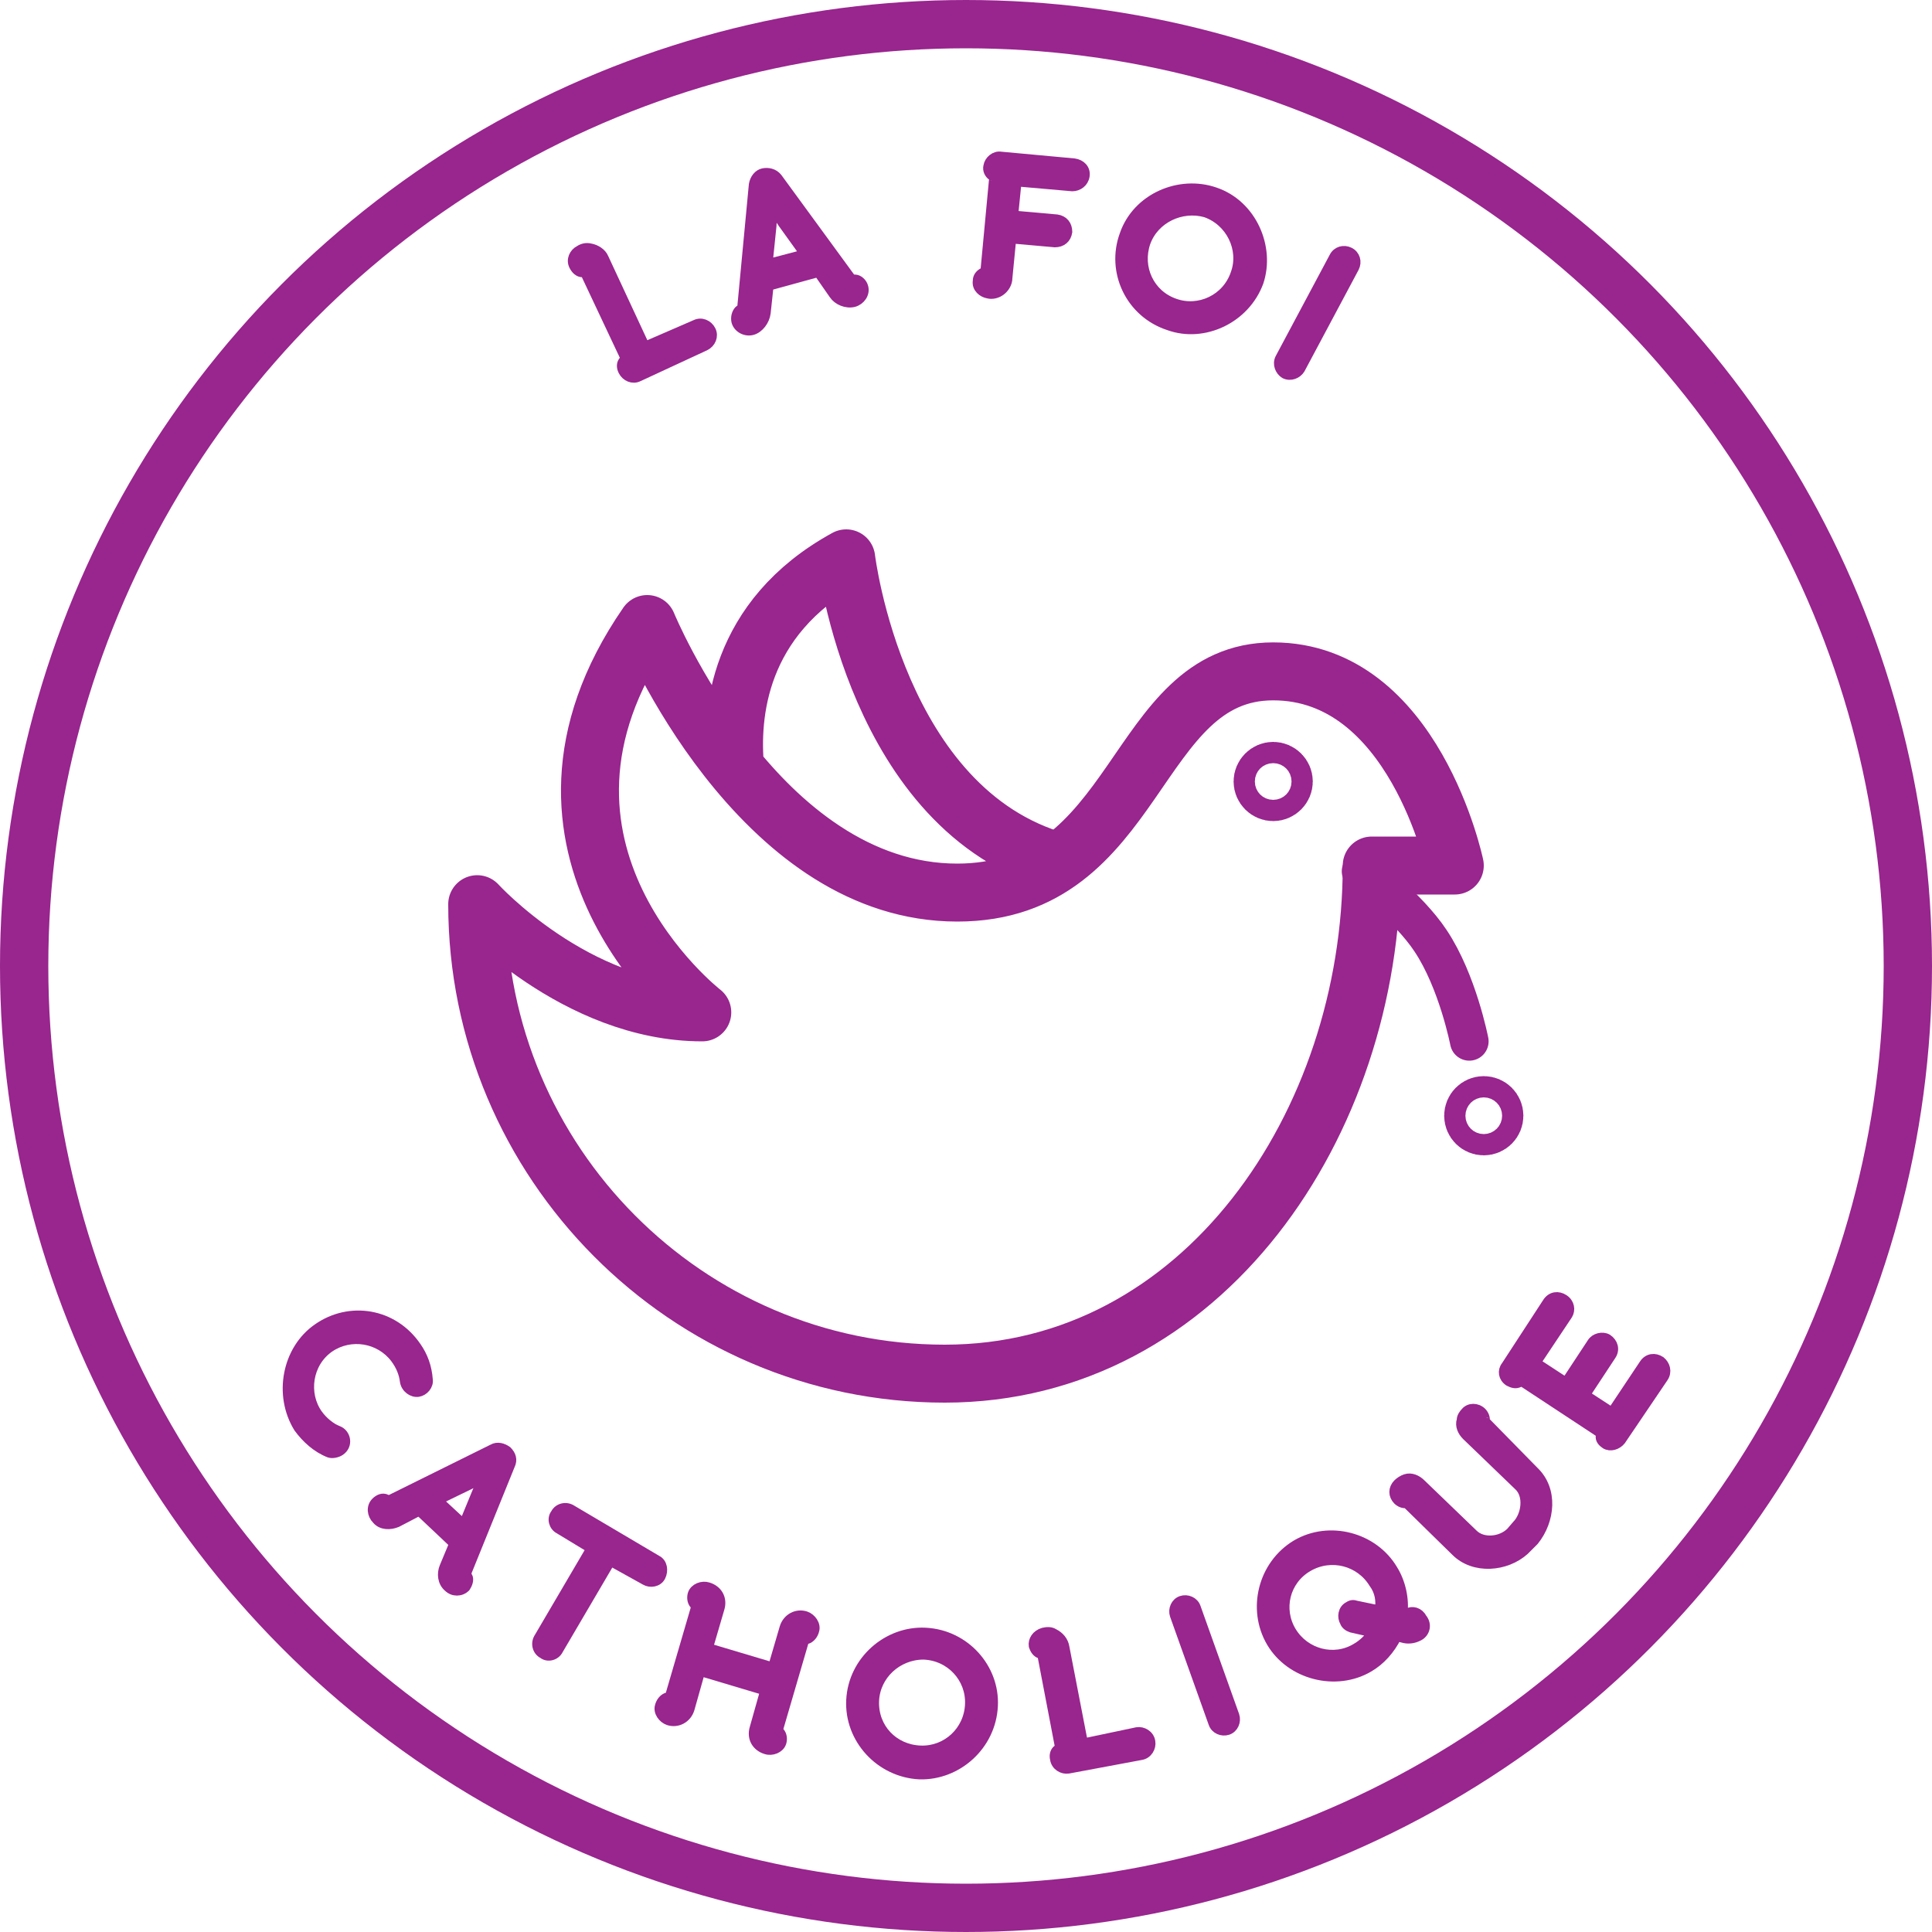
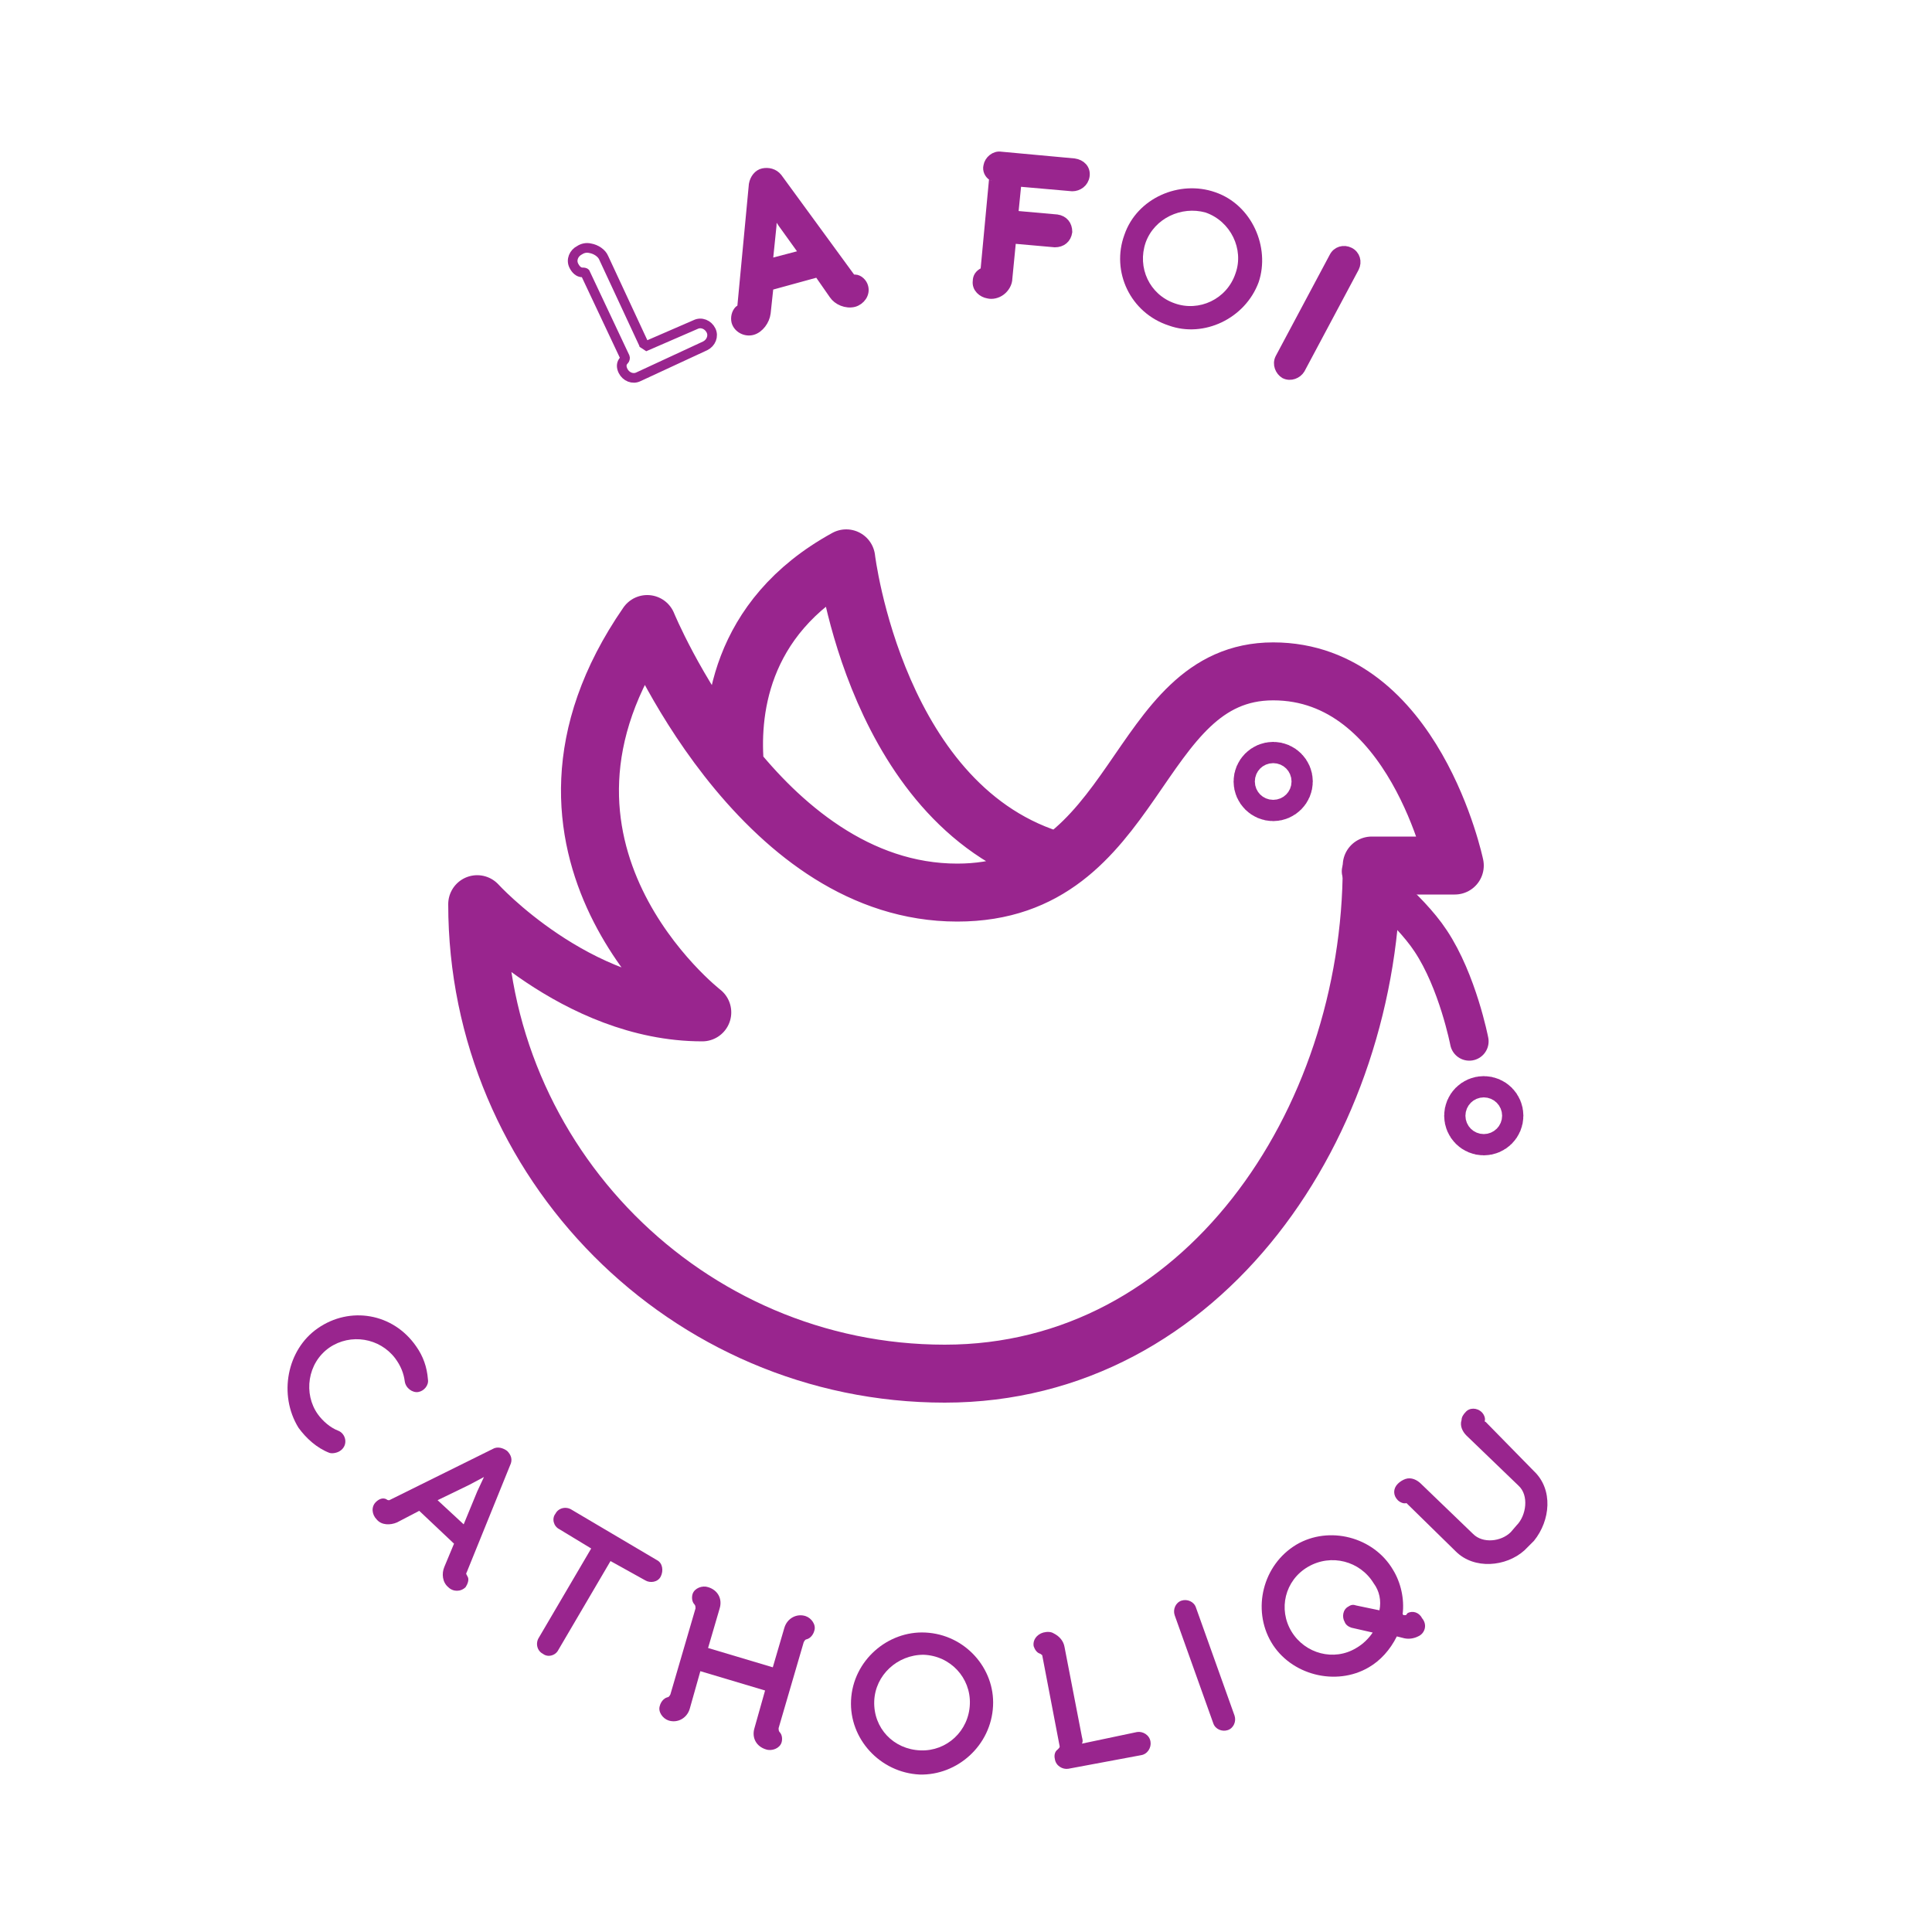
<svg xmlns="http://www.w3.org/2000/svg" xmlns:xlink="http://www.w3.org/1999/xlink" version="1.1" id="Layer_1" x="0px" y="0px" viewBox="0 0 200 200" style="enable-background:new 0 0 200 200;" xml:space="preserve">
  <style type="text/css">
	.st0{clip-path:url(#SVGID_2_);fill:none;stroke:#99258E;stroke-width:5;}
	.st1{clip-path:url(#SVGID_2_);}
	.st2{fill:none;stroke:#99258E;stroke-miterlimit:1;}
	.st3{fill:#99258E;}
	.st4{clip-path:url(#SVGID_4_);fill:none;stroke:#99258E;stroke-miterlimit:1;}
	
		.st5{clip-path:url(#SVGID_6_);fill:none;stroke:#99258E;stroke-width:6;stroke-linecap:round;stroke-linejoin:round;stroke-miterlimit:10;}
	.st6{clip-path:url(#SVGID_6_);fill:none;stroke:#99258E;stroke-width:4;stroke-linecap:round;}
	.st7{fill:#99258E;stroke:#99258E;stroke-width:0.958;stroke-miterlimit:10;}
</style>
  <g>
    <defs>
-       <rect id="SVGID_1_" width="200" height="200" />
-     </defs>
+       </defs>
    <clipPath id="SVGID_2_">
      <use xlink:href="#SVGID_1_" style="overflow:visible;" />
    </clipPath>
    <circle class="st0" cx="100" cy="100" r="97.5" />
    <g class="st1">
      <path class="st2" d="M32.9,137.5c3.3-2.3,7.8-1.6,10.2,1.9c0.7,1,1.1,2.1,1.2,3.4c0.1,0.6-0.4,1.2-1,1.3c-0.6,0.1-1.3-0.4-1.4-1.1    c-0.1-0.8-0.4-1.6-1-2.4c-1.6-2.1-4.6-2.6-6.8-1.1c-2.3,1.6-2.7,4.8-1.2,6.9c0.5,0.7,1.3,1.4,2.1,1.7c0.8,0.3,1.1,1.5,0.2,2.1    c-0.3,0.2-0.8,0.3-1.1,0.2c-1.3-0.5-2.4-1.5-3.2-2.6C28.8,144.4,29.7,139.7,32.9,137.5z" />
    </g>
    <g class="st1">
      <path class="st2" d="M48.3,162.8c-0.1,0.1,0,0.2,0.1,0.4c0.2,0.3,0,0.8-0.2,1.1c-0.5,0.5-1.3,0.5-1.8,0c-0.6-0.5-0.7-1.4-0.4-2.1    l1-2.4l-3.6-3.4l-2.3,1.2c-0.7,0.3-1.6,0.3-2.1-0.3c-0.5-0.5-0.6-1.3-0.1-1.8c0.3-0.3,0.7-0.5,1.1-0.3c0.1,0.1,0.2,0.1,0.3,0.1    L51,150c0.5-0.3,1.1-0.1,1.5,0.2c0.4,0.4,0.6,0.9,0.3,1.5L48.3,162.8z M48,157.8l1.4-3.4l0.7-1.5l0,0l-1.5,0.8l-3.3,1.6L48,157.8z    " />
    </g>
    <g class="st1">
      <path class="st2" d="M63.2,161.6l-5.4,9.2c-0.3,0.6-1.1,0.8-1.6,0.4c-0.6-0.3-0.8-1.1-0.4-1.7l5.4-9.2l-3.3-2    c-0.6-0.3-0.8-1.1-0.4-1.6c0.3-0.6,1.1-0.8,1.7-0.4l8.8,5.2c0.6,0.3,0.7,1.1,0.4,1.7c-0.3,0.6-1.1,0.7-1.6,0.4L63.2,161.6z" />
    </g>
    <g class="st1">
      <path class="st2" d="M79.2,175l-6.7-2l-1.1,3.9c-0.3,1-1.3,1.5-2.2,1.2c-0.6-0.2-1.1-0.9-0.9-1.5c0.1-0.4,0.4-0.8,0.8-0.9    c0.1,0,0.2-0.1,0.3-0.3l2.6-8.9c0-0.1,0-0.3-0.1-0.4c-0.3-0.3-0.3-0.8-0.2-1.1c0.2-0.6,1-0.9,1.6-0.7c1,0.3,1.5,1.2,1.2,2.2    l-1.2,4.1l6.7,2l1.2-4.1c0.3-1,1.3-1.5,2.2-1.2c0.6,0.2,1.1,0.9,0.9,1.5c-0.1,0.4-0.4,0.8-0.8,0.9c-0.1,0-0.2,0.1-0.3,0.3    l-2.6,8.9c0,0.1,0,0.3,0.1,0.4c0.3,0.3,0.3,0.8,0.2,1.1c-0.2,0.6-1,0.9-1.6,0.7c-1-0.3-1.5-1.2-1.2-2.2L79.2,175z" />
    </g>
    <g class="st1">
      <path class="st2" d="M88.1,176c0.2-4.1,3.8-7.2,7.7-7c4.1,0.2,7.2,3.7,7,7.6c-0.2,4.1-3.7,7.2-7.6,7.1    C91.1,183.5,87.9,180,88.1,176z M90.5,176.1c-0.1,2.8,2,5,4.8,5.1c2.7,0.1,5-2,5.1-4.8c0.1-2.7-2-5-4.8-5.1    C92.9,171.3,90.6,173.4,90.5,176.1z" />
    </g>
    <g class="st1">
      <path class="st2" d="M117.7,179.3c0.6-0.1,1.3,0.3,1.4,1c0.1,0.6-0.3,1.3-1,1.4l-7.5,1.4c-0.6,0.1-1.3-0.3-1.4-1    c-0.1-0.4,0-0.8,0.3-1c0.1-0.1,0.2-0.2,0.2-0.3l-1.8-9.4c0-0.1-0.1-0.1-0.2-0.2c-0.4-0.1-0.6-0.5-0.7-0.8c-0.1-0.6,0.3-1.2,1-1.4    c0.4-0.1,0.8-0.1,1.1,0.1c0.6,0.3,1,0.8,1.1,1.4l1.8,9.3c0.1,0.4,0.1,0.5,0,0.7L117.7,179.3z" />
    </g>
    <g class="st1">
      <path class="st2" d="M125.6,178.4l-4-11.2c-0.2-0.6,0.1-1.3,0.7-1.5c0.6-0.2,1.3,0.1,1.5,0.7l4,11.2c0.2,0.6-0.1,1.3-0.7,1.5    C126.5,179.3,125.8,179,125.6,178.4z" />
    </g>
    <g class="st1">
-       <path class="st2" d="M146.8,169.4c-0.4,0.2-0.9,0.3-1.4,0.2l-0.8-0.2c-0.7,1.4-1.7,2.5-2.9,3.2c-3.4,2-8.1,0.8-10.1-2.6    c-2-3.4-0.9-8,2.6-10.1c3.4-2,8-0.8,10,2.6c0.8,1.3,1.2,3,1,4.6l0.1,0.1c0.1,0,0.1,0,0.2,0c0.1,0,0.1-0.1,0.2-0.2    c0.5-0.3,1.2-0.1,1.5,0.5C147.8,168.2,147.5,169.1,146.8,169.4z M142.2,163.9c-1.4-2.3-4.4-3.1-6.8-1.7s-3.1,4.4-1.7,6.7    c1.4,2.3,4.4,3.1,6.7,1.7c0.7-0.4,1.3-1,1.7-1.6l-2.2-0.5c-0.3-0.1-0.6-0.3-0.7-0.6c-0.3-0.5-0.2-1.3,0.4-1.6    c0.3-0.2,0.5-0.2,0.8-0.1l2.4,0.5C143,165.7,142.8,164.7,142.2,163.9z" />
-     </g>
+       </g>
    <g class="st1">
      <path class="st2" d="M158.8,152.3c2,1.9,1.7,5.1,0,7.2l-1,1c-1.9,1.7-5.2,2-7.1,0.1l-5-4.9c0,0-0.1-0.1-0.1-0.1    c-0.3,0.1-0.7-0.1-0.9-0.3c-0.5-0.5-0.5-1.2,0-1.7c0.2-0.2,0.5-0.4,0.8-0.5c0.6-0.2,1.2,0.1,1.6,0.5l5.4,5.2c1,1,2.9,0.8,3.9-0.2    l0.6-0.7c1-1,1.3-3.1,0.2-4.1l-5.4-5.2c-0.4-0.4-0.7-1-0.5-1.6c0-0.3,0.2-0.6,0.4-0.8c0.4-0.5,1.2-0.5,1.7,0    c0.2,0.2,0.4,0.6,0.3,0.9c0,0,0,0.1,0.1,0.1L158.8,152.3z" />
    </g>
    <g class="st1">
      <path class="st2" d="M167.8,149.1c-0.4,0.5-1.1,0.7-1.6,0.4c-0.3-0.2-0.6-0.5-0.5-0.9c0-0.1,0-0.2-0.1-0.3l-7.9-5.2    c-0.1-0.1-0.2-0.1-0.4,0c-0.4,0.2-0.7,0.1-1.1-0.1c-0.6-0.4-0.7-1.1-0.3-1.6l4.3-6.6c0.4-0.6,1.1-0.7,1.7-0.3    c0.6,0.4,0.7,1.1,0.4,1.6l-3.4,5.1c0.2,0,0.4,0.1,0.6,0.2l2.6,1.7l2.7-4.1c0.3-0.5,1.1-0.7,1.6-0.4c0.6,0.4,0.8,1.1,0.4,1.7    l-2.7,4.1l2.3,1.5c0.1,0.1,0.4,0.3,0.4,0.4l3.4-5.1c0.4-0.6,1.1-0.7,1.7-0.3c0.5,0.4,0.7,1.1,0.3,1.7L167.8,149.1z" />
    </g>
  </g>
  <g>
    <path class="st3" d="M32.9,137.5c3.3-2.3,7.8-1.6,10.2,1.9c0.7,1,1.1,2.1,1.2,3.4c0.1,0.6-0.4,1.2-1,1.3c-0.6,0.1-1.3-0.4-1.4-1.1   c-0.1-0.8-0.4-1.6-1-2.4c-1.6-2.1-4.6-2.6-6.8-1.1c-2.3,1.6-2.7,4.8-1.2,6.9c0.5,0.7,1.3,1.4,2.1,1.7c0.8,0.3,1.1,1.5,0.2,2.1   c-0.3,0.2-0.8,0.3-1.1,0.2c-1.3-0.5-2.4-1.5-3.2-2.6C28.8,144.4,29.7,139.7,32.9,137.5z" />
  </g>
  <g>
    <path class="st3" d="M48.3,162.8c-0.1,0.1,0,0.2,0.1,0.4c0.2,0.3,0,0.8-0.2,1.1c-0.5,0.5-1.3,0.5-1.8,0c-0.6-0.5-0.7-1.4-0.4-2.1   l1-2.4l-3.6-3.4l-2.3,1.2c-0.7,0.3-1.6,0.3-2.1-0.3c-0.5-0.5-0.6-1.3-0.1-1.8c0.3-0.3,0.7-0.5,1.1-0.3c0.1,0.1,0.2,0.1,0.3,0.1   L51,150c0.5-0.3,1.1-0.1,1.5,0.2c0.4,0.4,0.6,0.9,0.3,1.5L48.3,162.8z M48,157.8l1.4-3.4l0.7-1.5l0,0l-1.5,0.8l-3.3,1.6L48,157.8z" />
  </g>
  <g>
    <path class="st3" d="M63.2,161.6l-5.4,9.2c-0.3,0.6-1.1,0.8-1.6,0.4c-0.6-0.3-0.8-1.1-0.4-1.7l5.4-9.2l-3.3-2   c-0.6-0.3-0.8-1.1-0.4-1.6c0.3-0.6,1.1-0.8,1.7-0.4l8.8,5.2c0.6,0.3,0.7,1.1,0.4,1.7c-0.3,0.6-1.1,0.7-1.6,0.4L63.2,161.6z" />
  </g>
  <g>
    <path class="st3" d="M79.2,175l-6.7-2l-1.1,3.9c-0.3,1-1.3,1.5-2.2,1.2c-0.6-0.2-1.1-0.9-0.9-1.5c0.1-0.4,0.4-0.8,0.8-0.9   c0.1,0,0.2-0.1,0.3-0.3l2.6-8.9c0-0.1,0-0.3-0.1-0.4c-0.3-0.3-0.3-0.8-0.2-1.1c0.2-0.6,1-0.9,1.6-0.7c1,0.3,1.5,1.2,1.2,2.2   l-1.2,4.1l6.7,2l1.2-4.1c0.3-1,1.3-1.5,2.2-1.2c0.6,0.2,1.1,0.9,0.9,1.5c-0.1,0.4-0.4,0.8-0.8,0.9c-0.1,0-0.2,0.1-0.3,0.3l-2.6,8.9   c0,0.1,0,0.3,0.1,0.4c0.3,0.3,0.3,0.8,0.2,1.1c-0.2,0.6-1,0.9-1.6,0.7c-1-0.3-1.5-1.2-1.2-2.2L79.2,175z" />
  </g>
  <g>
    <path class="st3" d="M88.1,176c0.2-4.1,3.8-7.2,7.7-7c4.1,0.2,7.2,3.7,7,7.6c-0.2,4.1-3.7,7.2-7.6,7.1   C91.1,183.5,87.9,180,88.1,176z M90.5,176.1c-0.1,2.8,2,5,4.8,5.1c2.7,0.1,5-2,5.1-4.8c0.1-2.7-2-5-4.8-5.1   C92.9,171.3,90.6,173.4,90.5,176.1z" />
  </g>
  <g>
    <path class="st3" d="M117.7,179.3c0.6-0.1,1.3,0.3,1.4,1c0.1,0.6-0.3,1.3-1,1.4l-7.5,1.4c-0.6,0.1-1.3-0.3-1.4-1   c-0.1-0.4,0-0.8,0.3-1c0.1-0.1,0.2-0.2,0.2-0.3l-1.8-9.4c0-0.1-0.1-0.1-0.2-0.2c-0.4-0.1-0.6-0.5-0.7-0.8c-0.1-0.6,0.3-1.2,1-1.4   c0.4-0.1,0.8-0.1,1.1,0.1c0.6,0.3,1,0.8,1.1,1.4l1.8,9.3c0.1,0.4,0.1,0.5,0,0.7L117.7,179.3z" />
  </g>
  <g>
    <path class="st3" d="M125.6,178.4l-4-11.2c-0.2-0.6,0.1-1.3,0.7-1.5c0.6-0.2,1.3,0.1,1.5,0.7l4,11.2c0.2,0.6-0.1,1.3-0.7,1.5   C126.5,179.3,125.8,179,125.6,178.4z" />
  </g>
  <g>
    <path class="st3" d="M146.8,169.4c-0.4,0.2-0.9,0.3-1.4,0.2l-0.8-0.2c-0.7,1.4-1.7,2.5-2.9,3.2c-3.4,2-8.1,0.8-10.1-2.6   c-2-3.4-0.9-8,2.6-10.1c3.4-2,8-0.8,10,2.6c0.8,1.3,1.2,3,1,4.6l0.1,0.1c0.1,0,0.1,0,0.2,0c0.1,0,0.1-0.1,0.2-0.2   c0.5-0.3,1.2-0.1,1.5,0.5C147.8,168.2,147.5,169.1,146.8,169.4z M142.2,163.9c-1.4-2.3-4.4-3.1-6.8-1.7s-3.1,4.4-1.7,6.7   c1.4,2.3,4.4,3.1,6.7,1.7c0.7-0.4,1.3-1,1.7-1.6l-2.2-0.5c-0.3-0.1-0.6-0.3-0.7-0.6c-0.3-0.5-0.2-1.3,0.4-1.6   c0.3-0.2,0.5-0.2,0.8-0.1l2.4,0.5C143,165.7,142.8,164.7,142.2,163.9z" />
  </g>
  <g>
    <path class="st3" d="M158.8,152.3c2,1.9,1.7,5.1,0,7.2l-1,1c-1.9,1.7-5.2,2-7.1,0.1l-5-4.9c0,0-0.1-0.1-0.1-0.1   c-0.3,0.1-0.7-0.1-0.9-0.3c-0.5-0.5-0.5-1.2,0-1.7c0.2-0.2,0.5-0.4,0.8-0.5c0.6-0.2,1.2,0.1,1.6,0.5l5.4,5.2c1,1,2.9,0.8,3.9-0.2   l0.6-0.7c1-1,1.3-3.1,0.2-4.1l-5.4-5.2c-0.4-0.4-0.7-1-0.5-1.6c0-0.3,0.2-0.6,0.4-0.8c0.4-0.5,1.2-0.5,1.7,0   c0.2,0.2,0.4,0.6,0.3,0.9c0,0,0,0.1,0.1,0.1L158.8,152.3z" />
  </g>
  <g>
-     <path class="st3" d="M167.8,149.1c-0.4,0.5-1.1,0.7-1.6,0.4c-0.3-0.2-0.6-0.5-0.5-0.9c0-0.1,0-0.2-0.1-0.3l-7.9-5.2   c-0.1-0.1-0.2-0.1-0.4,0c-0.4,0.2-0.7,0.1-1.1-0.1c-0.6-0.4-0.7-1.1-0.3-1.6l4.3-6.6c0.4-0.6,1.1-0.7,1.7-0.3   c0.6,0.4,0.7,1.1,0.4,1.6l-3.4,5.1c0.2,0,0.4,0.1,0.6,0.2l2.6,1.7l2.7-4.1c0.3-0.5,1.1-0.7,1.6-0.4c0.6,0.4,0.8,1.1,0.4,1.7   l-2.7,4.1l2.3,1.5c0.1,0.1,0.4,0.3,0.4,0.4l3.4-5.1c0.4-0.6,1.1-0.7,1.7-0.3c0.5,0.4,0.7,1.1,0.3,1.7L167.8,149.1z" />
-   </g>
+     </g>
  <g>
    <defs>
      <rect id="SVGID_3_" width="200" height="200" />
    </defs>
    <clipPath id="SVGID_4_">
      <use xlink:href="#SVGID_3_" style="overflow:visible;" />
    </clipPath>
    <path class="st4" d="M72,33.6c0.6-0.3,1.3,0,1.6,0.6c0.3,0.6,0,1.3-0.6,1.6L66.1,39c-0.6,0.3-1.3,0-1.6-0.6   c-0.2-0.4-0.2-0.8,0.1-1.1c0.1-0.1,0.1-0.2,0.1-0.3l-4.1-8.7c0-0.1-0.2-0.1-0.3-0.1c-0.4,0-0.7-0.3-0.9-0.7c-0.3-0.6,0-1.3,0.6-1.6   c0.3-0.2,0.7-0.3,1.1-0.2c0.6,0.1,1.2,0.5,1.4,1l4,8.6c0.2,0.4,0.2,0.5,0.2,0.6L72,33.6z" />
    <path class="st4" d="M105.2,19.3l-0.3,3l4.5,0.4c0.7,0.1,1.1,0.6,1.1,1.3c-0.1,0.7-0.6,1.1-1.3,1.1l-4.5-0.4l-0.4,4.1   c0,0.5-0.3,1-0.7,1.3c-0.4,0.3-0.9,0.4-1.3,0.3c-0.6-0.1-1.2-0.6-1.1-1.3c0-0.4,0.2-0.7,0.6-0.9c0.1-0.1,0.2-0.1,0.2-0.2l0.9-9.6   c0-0.1-0.1-0.2-0.2-0.2c-0.3-0.2-0.5-0.6-0.4-1c0.1-0.6,0.7-1.1,1.3-1l7.6,0.7c0.7,0.1,1.2,0.6,1.1,1.3c-0.1,0.7-0.7,1.1-1.3,1.1   l-5.7-0.5C105.2,18.8,105.2,19.1,105.2,19.3z" />
-     <path class="st4" d="M116.4,24.3c1.3-3.8,5.7-5.7,9.4-4.4c3.8,1.3,5.7,5.7,4.5,9.3c-1.4,3.8-5.7,5.8-9.3,4.5   C117,32.4,115,28.1,116.4,24.3z M118.6,25.1c-0.9,2.6,0.4,5.4,3,6.3c2.5,0.9,5.4-0.4,6.3-3.1c0.9-2.5-0.5-5.4-3.1-6.3   C122.3,21.3,119.5,22.6,118.6,25.1z" />
    <path class="st4" d="M132.5,37.1l5.6-10.5c0.3-0.6,1-0.8,1.6-0.5c0.6,0.3,0.8,1,0.5,1.6l-5.6,10.5c-0.3,0.5-1,0.8-1.6,0.5   C132.5,38.4,132.2,37.7,132.5,37.1z" />
  </g>
  <g>
-     <path class="st3" d="M72,33.6c0.6-0.3,1.3,0,1.6,0.6c0.3,0.6,0,1.3-0.6,1.6L66.1,39c-0.6,0.3-1.3,0-1.6-0.6   c-0.2-0.4-0.2-0.8,0.1-1.1c0.1-0.1,0.1-0.2,0.1-0.3l-4.1-8.7c0-0.1-0.2-0.1-0.3-0.1c-0.4,0-0.7-0.3-0.9-0.7c-0.3-0.6,0-1.3,0.6-1.6   c0.3-0.2,0.7-0.3,1.1-0.2c0.6,0.1,1.2,0.5,1.4,1l4,8.6c0.2,0.4,0.2,0.5,0.2,0.6L72,33.6z" />
-   </g>
+     </g>
  <g>
-     <path class="st3" d="M105.2,19.3l-0.3,3l4.5,0.4c0.7,0.1,1.1,0.6,1.1,1.3c-0.1,0.7-0.6,1.1-1.3,1.1l-4.5-0.4l-0.4,4.1   c0,0.5-0.3,1-0.7,1.3c-0.4,0.3-0.9,0.4-1.3,0.3c-0.6-0.1-1.2-0.6-1.1-1.3c0-0.4,0.2-0.7,0.6-0.9c0.1-0.1,0.2-0.1,0.2-0.2l0.9-9.6   c0-0.1-0.1-0.2-0.2-0.2c-0.3-0.2-0.5-0.6-0.4-1c0.1-0.6,0.7-1.1,1.3-1l7.6,0.7c0.7,0.1,1.2,0.6,1.1,1.3c-0.1,0.7-0.7,1.1-1.3,1.1   l-5.7-0.5C105.2,18.8,105.2,19.1,105.2,19.3z" />
+     <path class="st3" d="M105.2,19.3l-0.3,3l4.5,0.4c0.7,0.1,1.1,0.6,1.1,1.3c-0.1,0.7-0.6,1.1-1.3,1.1l-4.5-0.4l-0.4,4.1   c0,0.5-0.3,1-0.7,1.3c-0.4,0.3-0.9,0.4-1.3,0.3c-0.6-0.1-1.2-0.6-1.1-1.3c0-0.4,0.2-0.7,0.6-0.9c0.1-0.1,0.2-0.1,0.2-0.2l0.9-9.6   c0-0.1-0.1-0.2-0.2-0.2c-0.3-0.2-0.5-0.6-0.4-1c0.1-0.6,0.7-1.1,1.3-1l7.6,0.7c0.7,0.1,1.2,0.6,1.1,1.3c-0.1,0.7-0.7,1.1-1.3,1.1   l-5.7-0.5C105.2,18.8,105.2,19.1,105.2,19.3" />
  </g>
  <g>
    <path class="st3" d="M116.4,24.3c1.3-3.8,5.7-5.7,9.4-4.4c3.8,1.3,5.7,5.7,4.5,9.3c-1.4,3.8-5.7,5.8-9.3,4.5   C117,32.4,115,28.1,116.4,24.3z M118.6,25.1c-0.9,2.6,0.4,5.4,3,6.3c2.5,0.9,5.4-0.4,6.3-3.1c0.9-2.5-0.5-5.4-3.1-6.3   C122.3,21.3,119.5,22.6,118.6,25.1z" />
  </g>
  <g>
    <path class="st3" d="M132.5,37.1l5.6-10.5c0.3-0.6,1-0.8,1.6-0.5c0.6,0.3,0.8,1,0.5,1.6l-5.6,10.5c-0.3,0.5-1,0.8-1.6,0.5   C132.5,38.4,132.2,37.7,132.5,37.1z" />
  </g>
  <g>
    <defs>
      <rect id="SVGID_5_" width="200" height="200" />
    </defs>
    <clipPath id="SVGID_6_">
      <use xlink:href="#SVGID_5_" style="overflow:visible;" />
    </clipPath>
    <path class="st5" d="M132.9,80.9c0,0.6-0.5,1.1-1.1,1.1c-0.6,0-1.1-0.5-1.1-1.1s0.5-1.1,1.1-1.1C132.4,79.8,132.9,80.3,132.9,80.9z    M99.1,92.4c4.4,0,7.8-1.3,10.5-3.2c-18.9-5.3-22-31.4-22-31.4C76.3,64,75.6,74.1,76.1,79.5C81.5,86.1,89.2,92.4,99.1,92.4z    M142,89.6c0,26.7-17.5,52.6-44.2,52.6c-26.7,0-48.4-21.9-48.4-48.6c0,0,10.2,11.2,23.3,11.2c0,0-21.8-16.9-5.7-40.2   c0,0,11.4,27.8,32.1,27.8c19,0,18.1-22.9,32.7-22.9c14.6,0,18.8,20.1,18.8,20.1H142z" />
    <path class="st6" d="M140.9,90.2c0,0,4.9,3.7,7.2,7.2c2.8,4.2,4,10.4,4,10.4" />
    <circle class="st5" cx="153.6" cy="115.5" r="1.1" />
  </g>
  <g>
    <path class="st7" d="M88.1,28.8c0.1,0.1,0.2,0.1,0.4,0.1c0.4,0,0.8,0.4,0.9,0.8c0.2,0.7-0.3,1.4-1,1.6c-0.8,0.2-1.7-0.2-2.1-0.8   l-1.6-2.3l-5.1,1.4l-0.3,2.8c-0.1,0.8-0.7,1.6-1.4,1.8c-0.7,0.2-1.5-0.2-1.7-0.9c-0.1-0.4,0-0.9,0.3-1.2c0.1-0.1,0.3-0.1,0.3-0.3   L78,19.1c0.1-0.6,0.5-1.1,1-1.2c0.5-0.1,1.1,0,1.5,0.5L88.1,28.8z M83.3,26.3L81,23.1l-1-1.5l0,0l-0.1,1.8l-0.4,3.9L83.3,26.3z" />
  </g>
</svg>